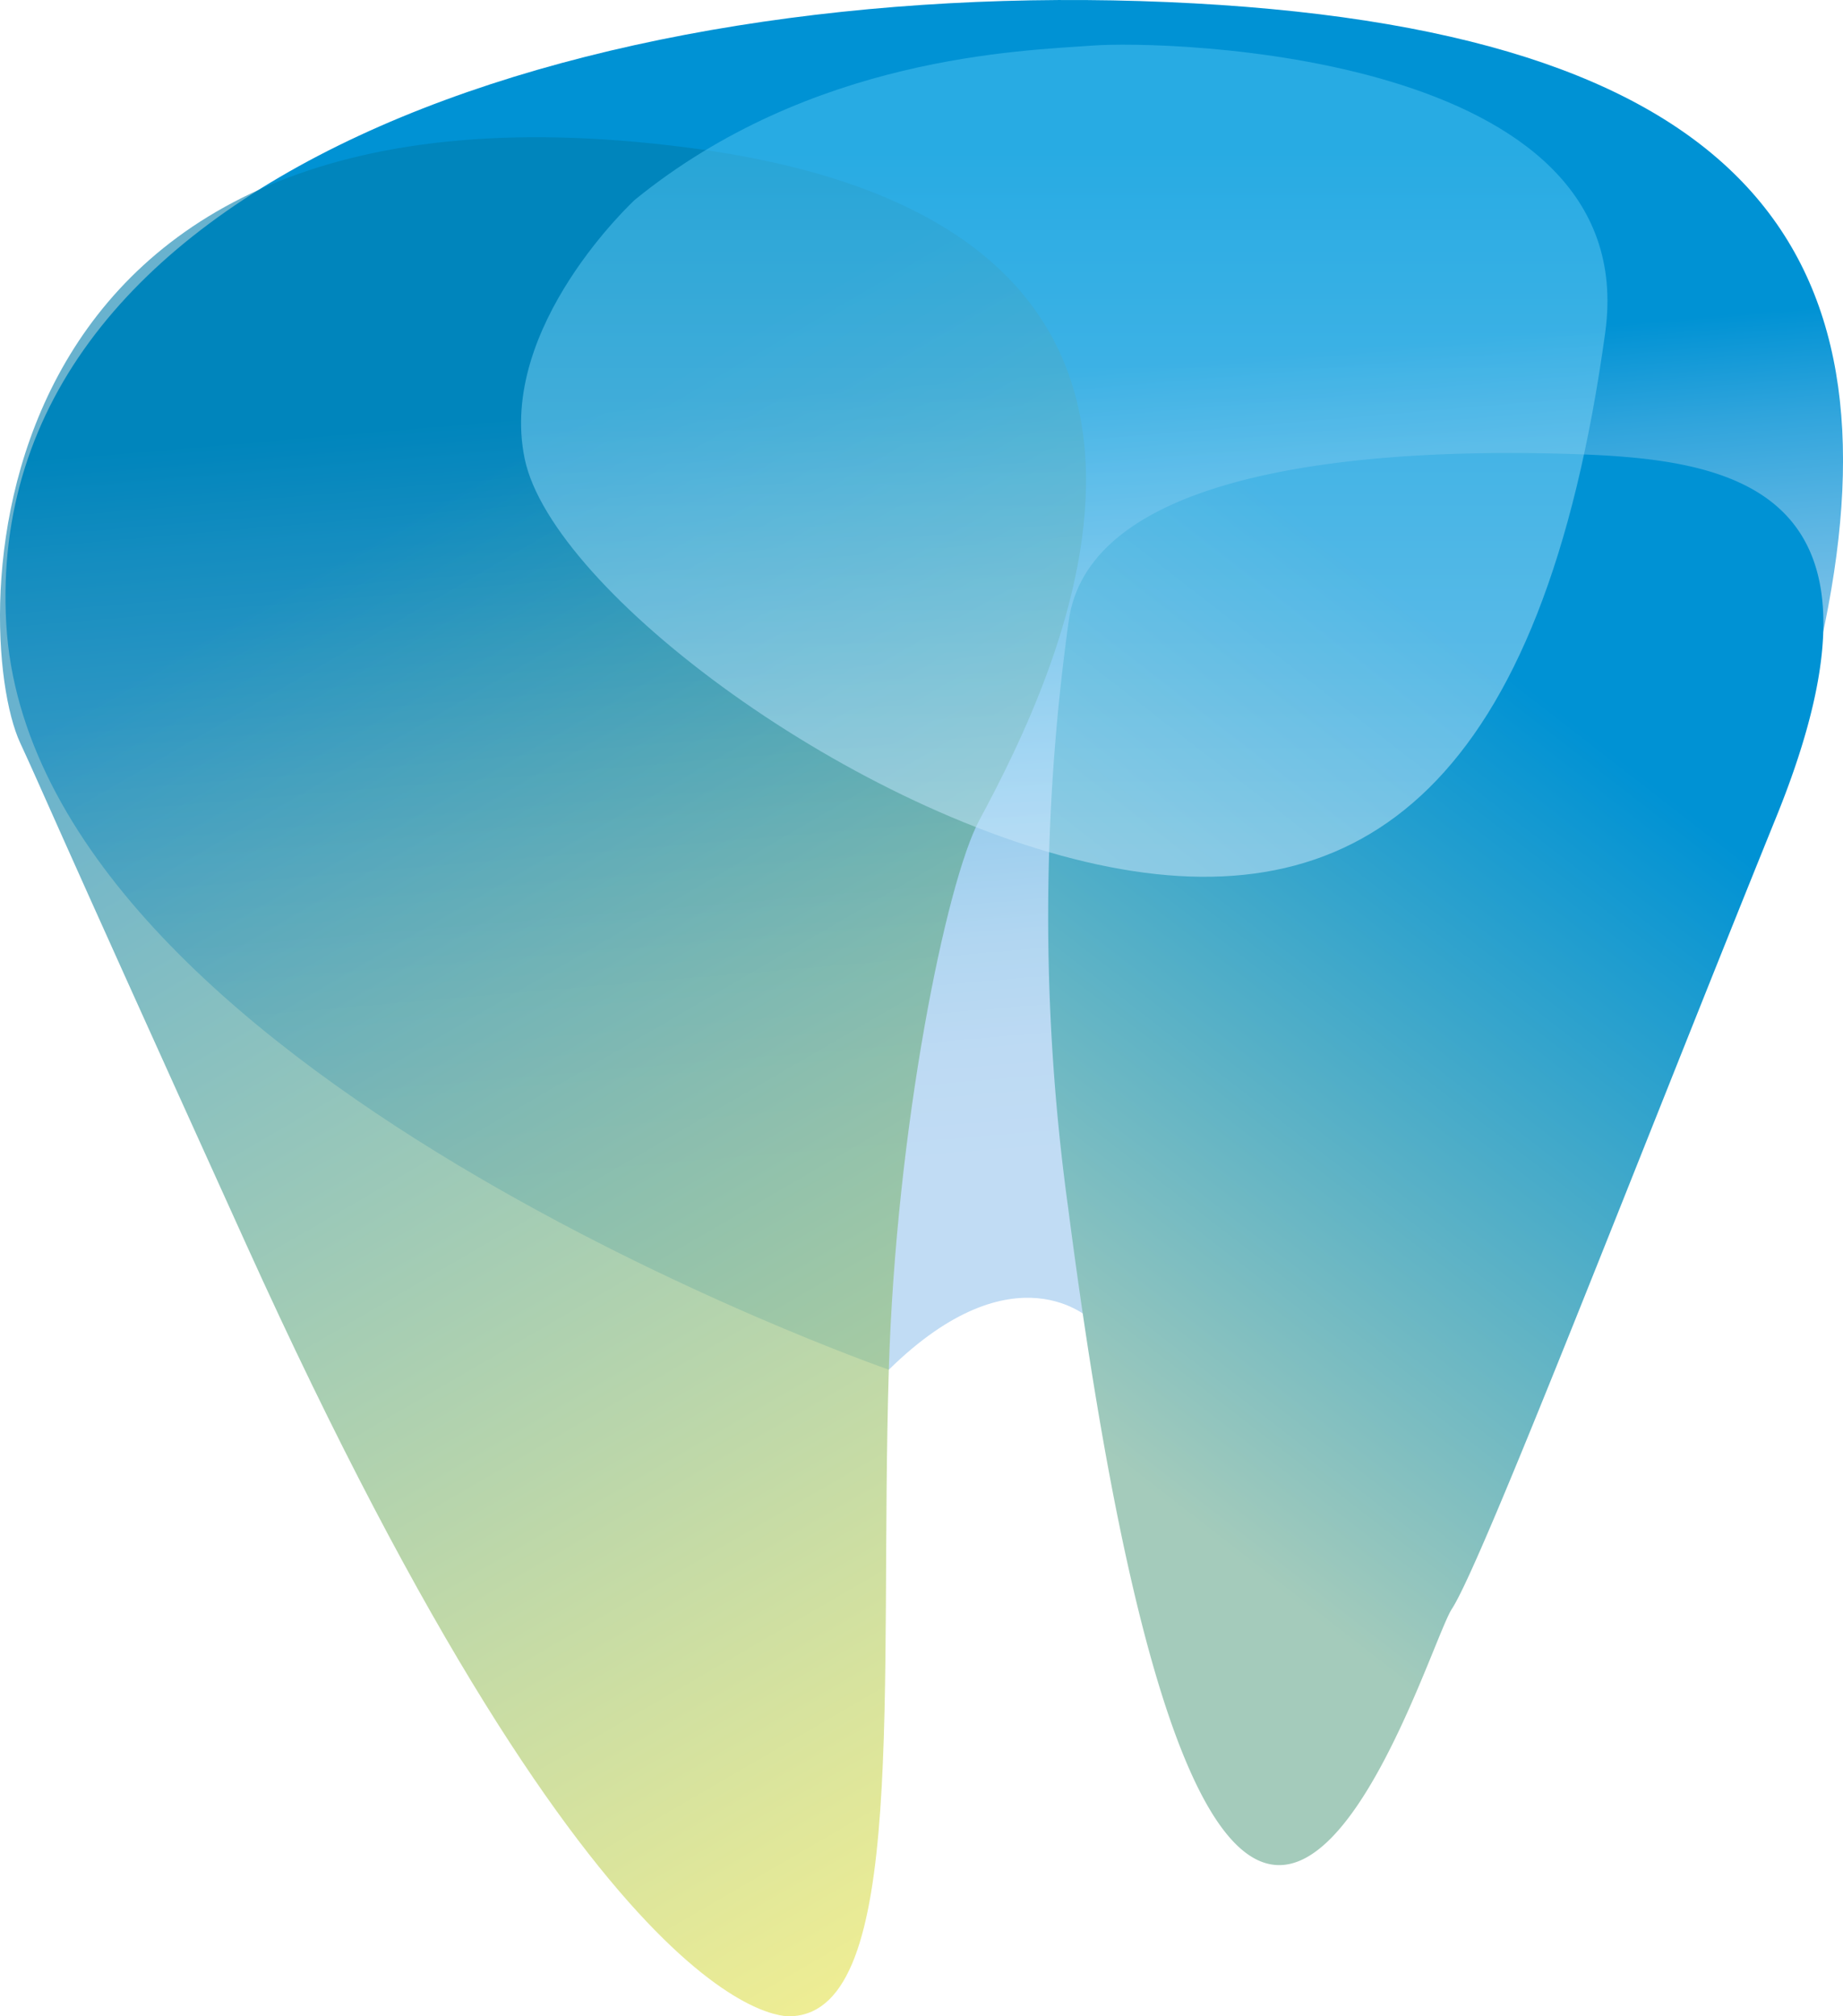
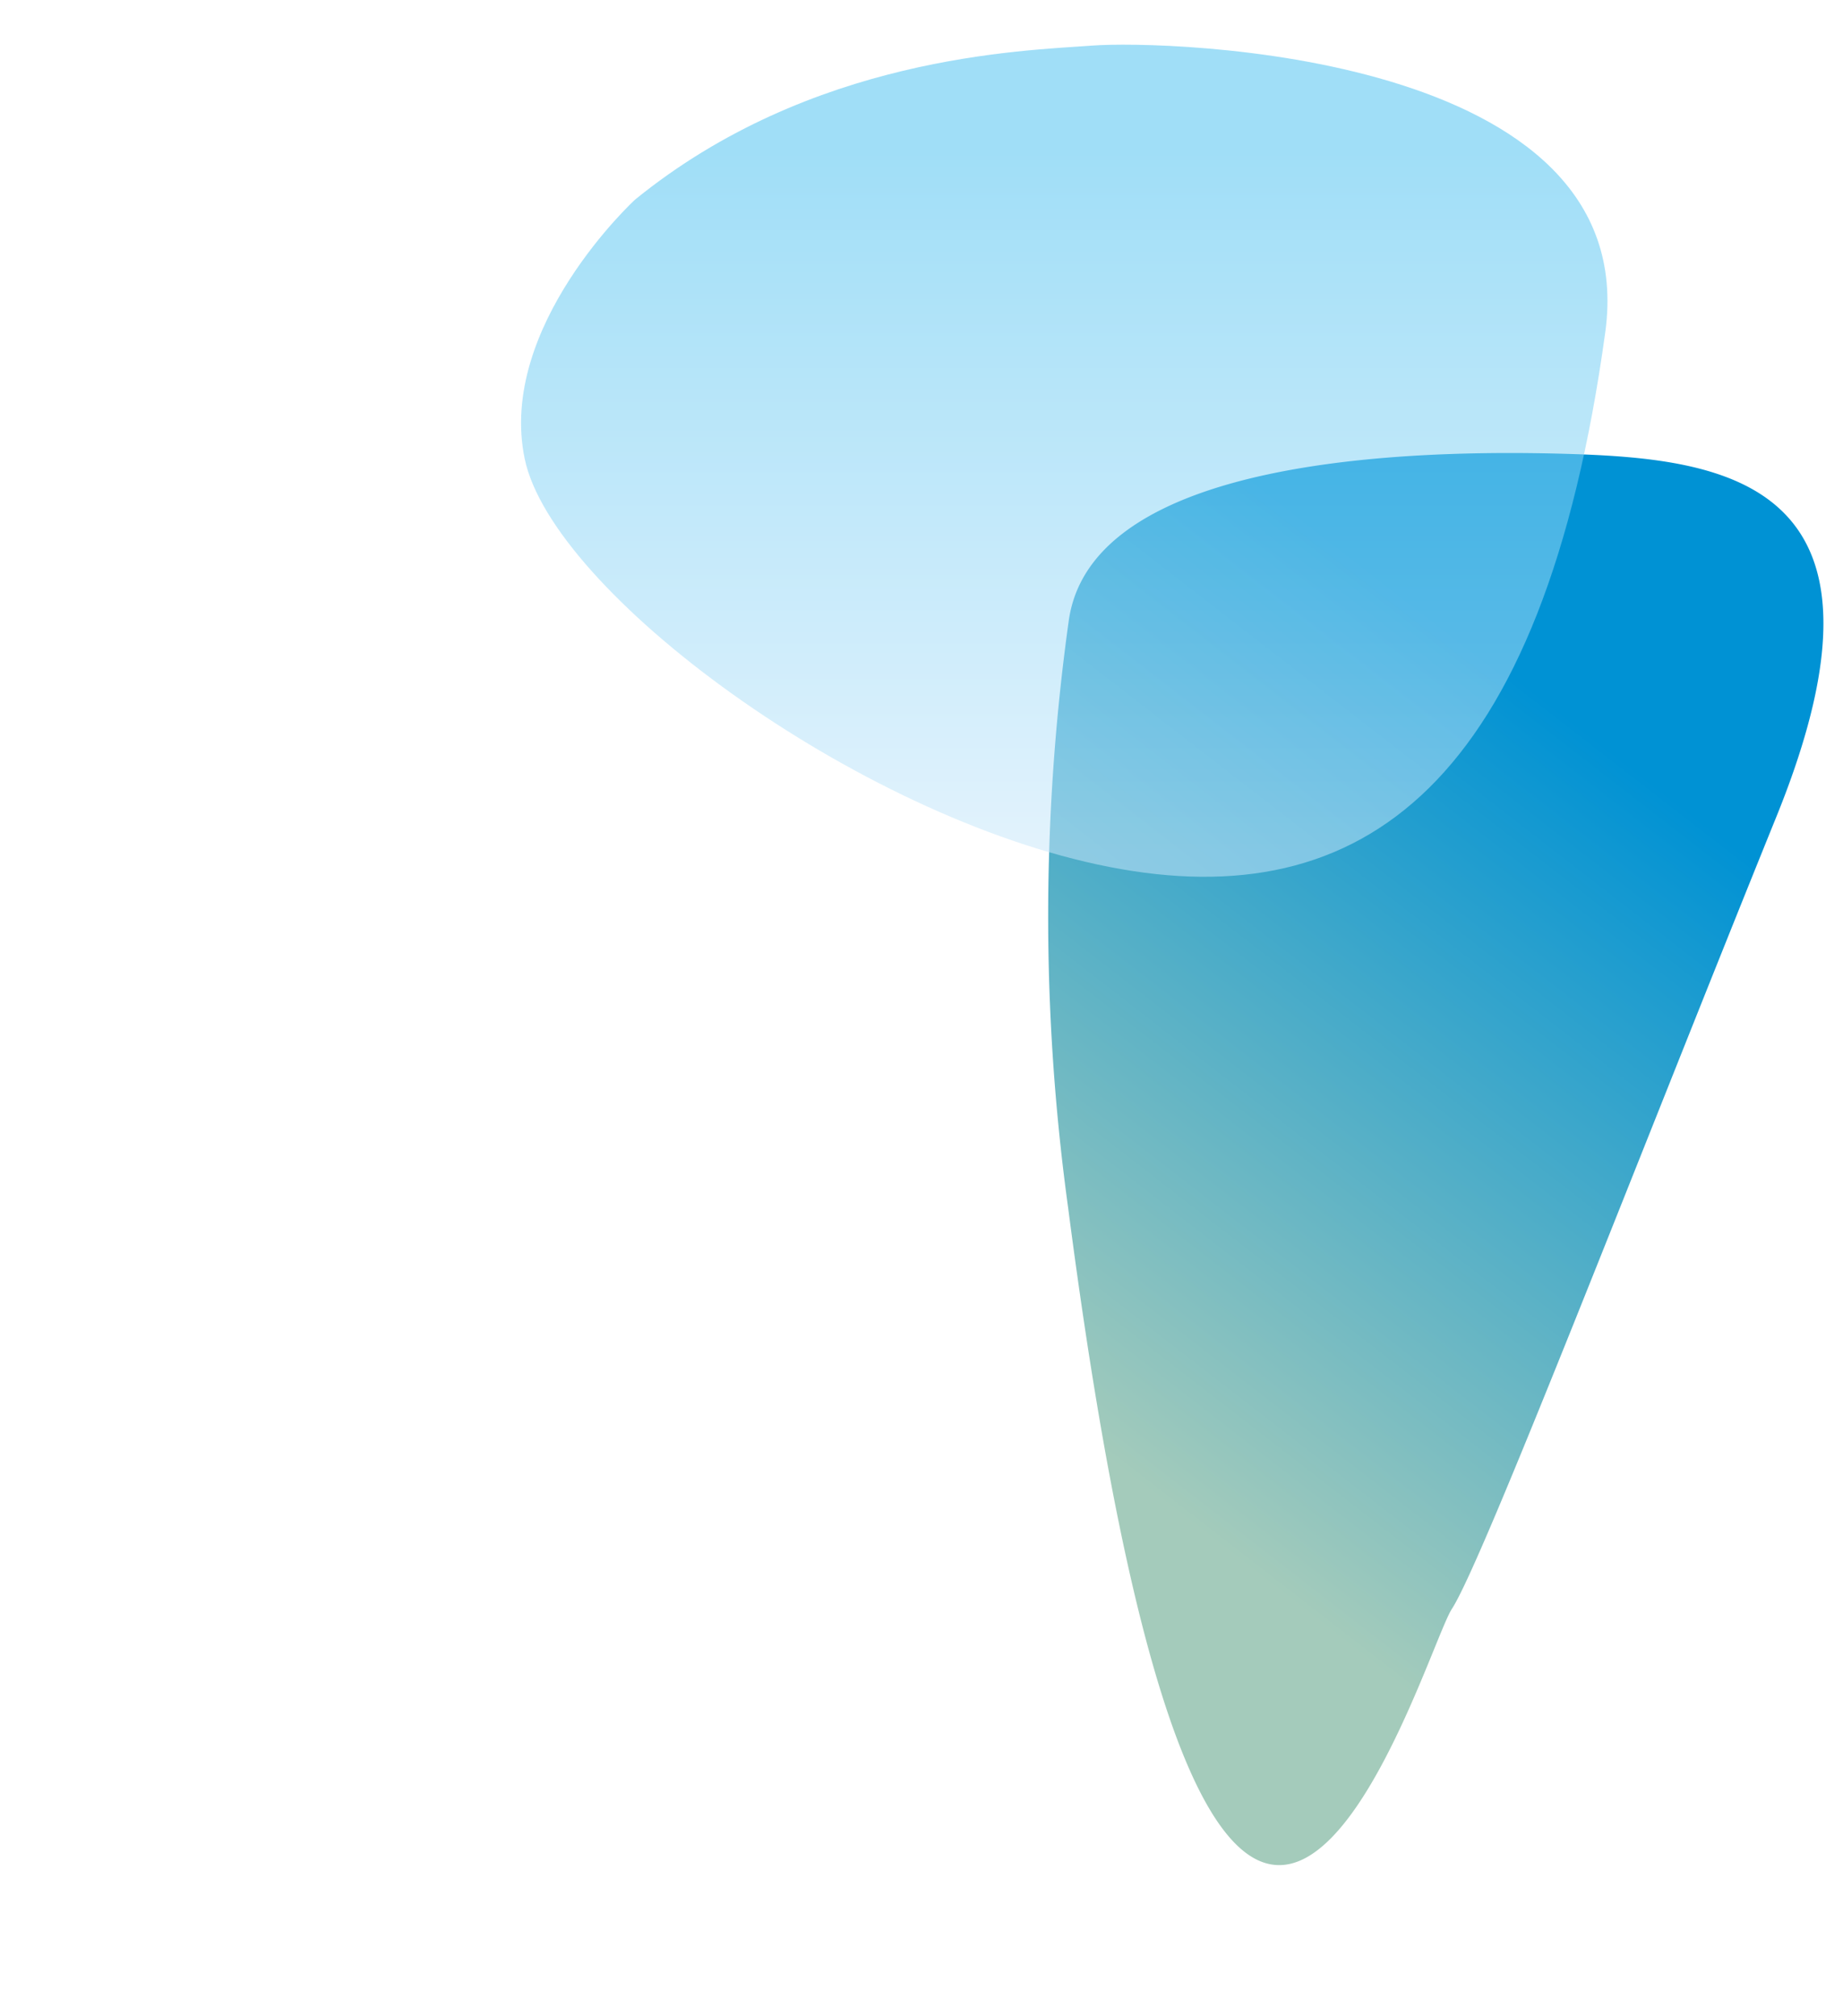
<svg xmlns="http://www.w3.org/2000/svg" width="211.721" height="231.661" viewBox="0 0 211.721 231.661">
  <defs>
    <style>.a{fill:url(#a);}.b{fill:url(#b);}.c{opacity:0.59;fill:url(#c);}.d{opacity:0.53;fill:url(#d);}</style>
    <linearGradient id="a" x1="0.554" y1="0.851" x2="0.488" y2="0.276" gradientUnits="objectBoundingBox">
      <stop offset="0" stop-color="#c1dcf4" />
      <stop offset="0.139" stop-color="#bddaf3" />
      <stop offset="0.28" stop-color="#b1d6f1" />
      <stop offset="0.422" stop-color="#9cceee" />
      <stop offset="0.564" stop-color="#80c3e9" />
      <stop offset="0.708" stop-color="#5bb5e3" />
      <stop offset="0.85" stop-color="#2fa4dc" />
      <stop offset="0.978" stop-color="#0092d4" />
    </linearGradient>
    <linearGradient id="b" x1="0.519" y1="0.114" x2="0.23" y2="0.949" gradientUnits="objectBoundingBox">
      <stop offset="0" stop-color="#0092d4" />
      <stop offset="0.608" stop-color="#a4cbbb" />
    </linearGradient>
    <linearGradient id="c" x1="0.779" y1="0.963" x2="0.484" y2="0.18" gradientUnits="objectBoundingBox">
      <stop offset="0" stop-color="#ebe444" />
      <stop offset="0.999" stop-color="#007cab" />
    </linearGradient>
    <linearGradient id="d" x1="0.5" y1="0.14" x2="0.5" y2="0.975" gradientUnits="objectBoundingBox">
      <stop offset="0" stop-color="#4cc1f0" />
      <stop offset="1" stop-color="#c8e7fa" />
    </linearGradient>
  </defs>
  <g transform="translate(-622 -1017.409)">
-     <path class="a" d="M152.628,182.855S54.152,148.572,51.238,97.147,117.746,22.868,184.6,25.724s84.278,28.569,75.564,71.423-40.682,57.138-52.309,65.709-31.968,14.285-31.968,14.285S167.17,168.57,152.628,182.855Z" transform="translate(571.479 991.922)" />
    <path class="b" d="M95.366,130.426a245.327,245.327,0,0,1,.086-67.566c2.743-18.513,38.825-19.6,57.223-19.056s39.625,3.257,24.055,41.682-33.74,85.622-37.282,91.021C135.933,181.965,112.535,262.872,95.366,130.426Z" transform="translate(649.341 1025.752)" />
-     <path class="c" d="M141.923,246.888s-21.084,3.257-62.708-88.679c-24-52.967-23-51.2-25.969-57.624-5.857-12.656-6.885-79.222,76.621-68.394,68.394,8.856,42.425,60.8,33.568,77.279-3.828,7.114-9.571,35.454-10.4,63.166C151.922,209.176,155.236,246.145,141.923,246.888Z" transform="translate(571.07 1002.169)" />
    <path class="d" d="M84.959,45.1S69.132,59.67,72.3,74.869s38,41.168,67.137,46.882,49.853-9.428,56.995-61.424c4.428-32.312-50.681-33.569-58.909-32.94C129.3,27.987,105.214,28.615,84.959,45.1Z" transform="translate(609.978 995.259)" />
  </g>
</svg>